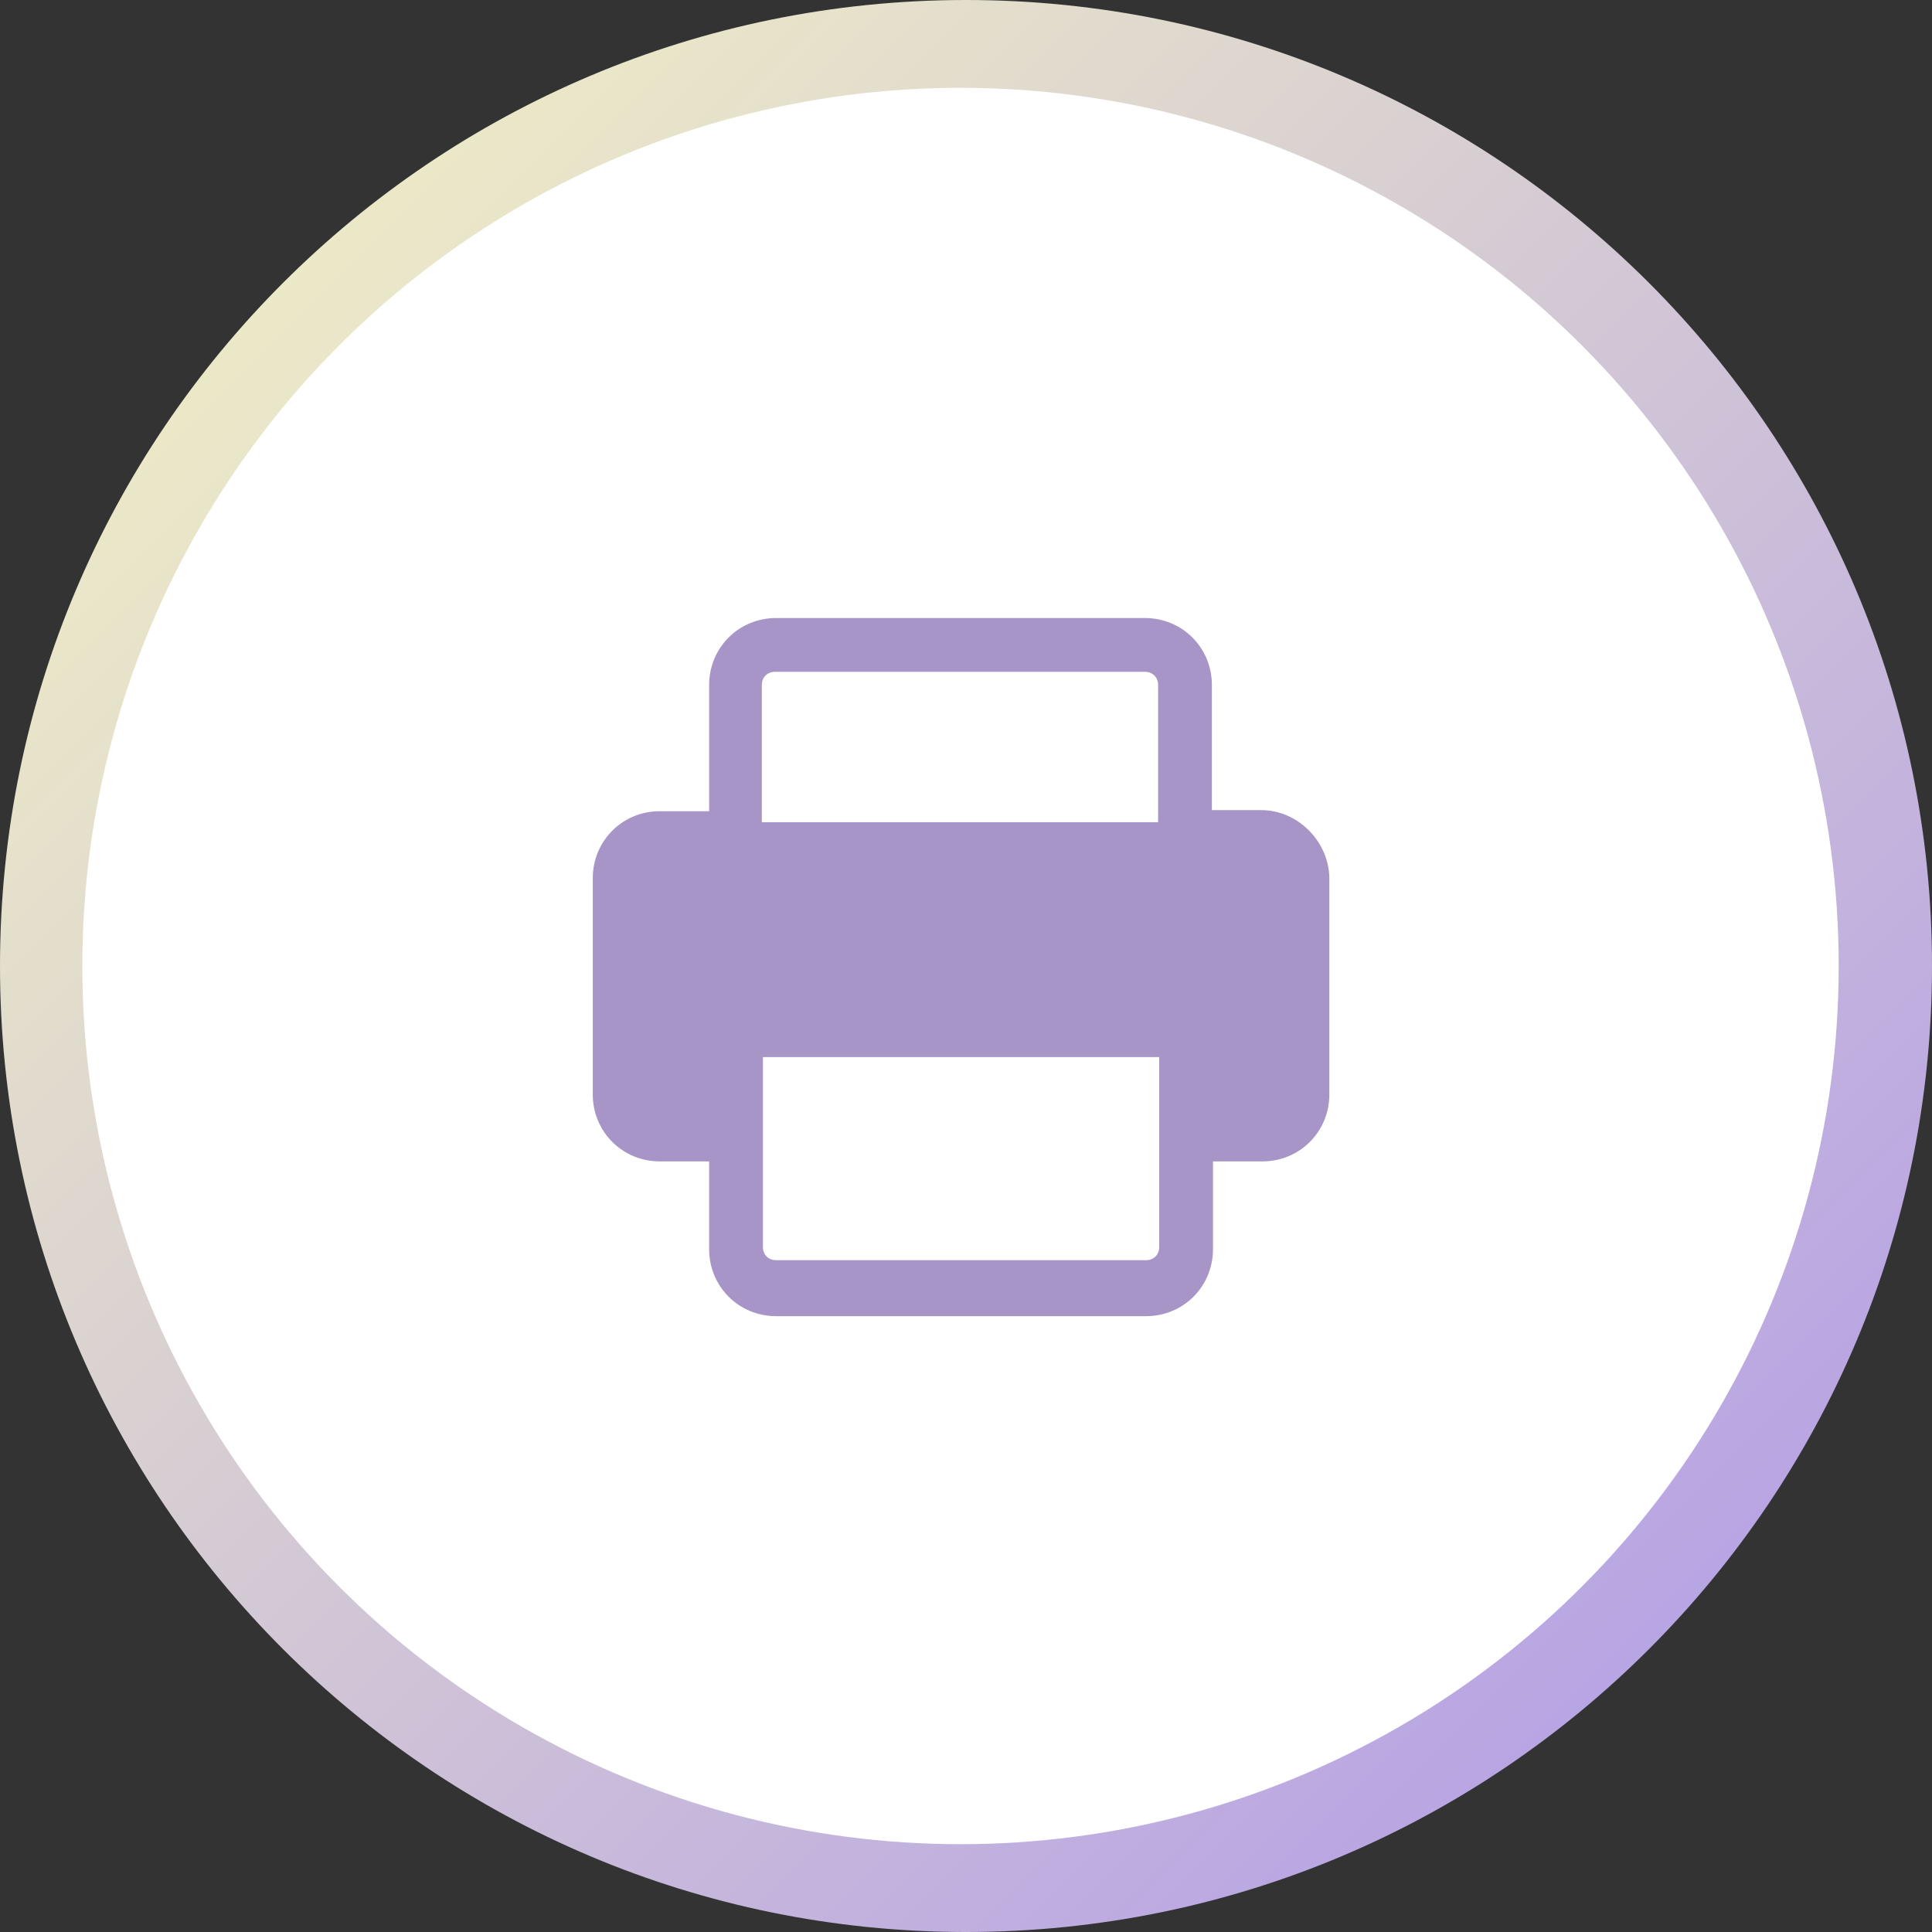
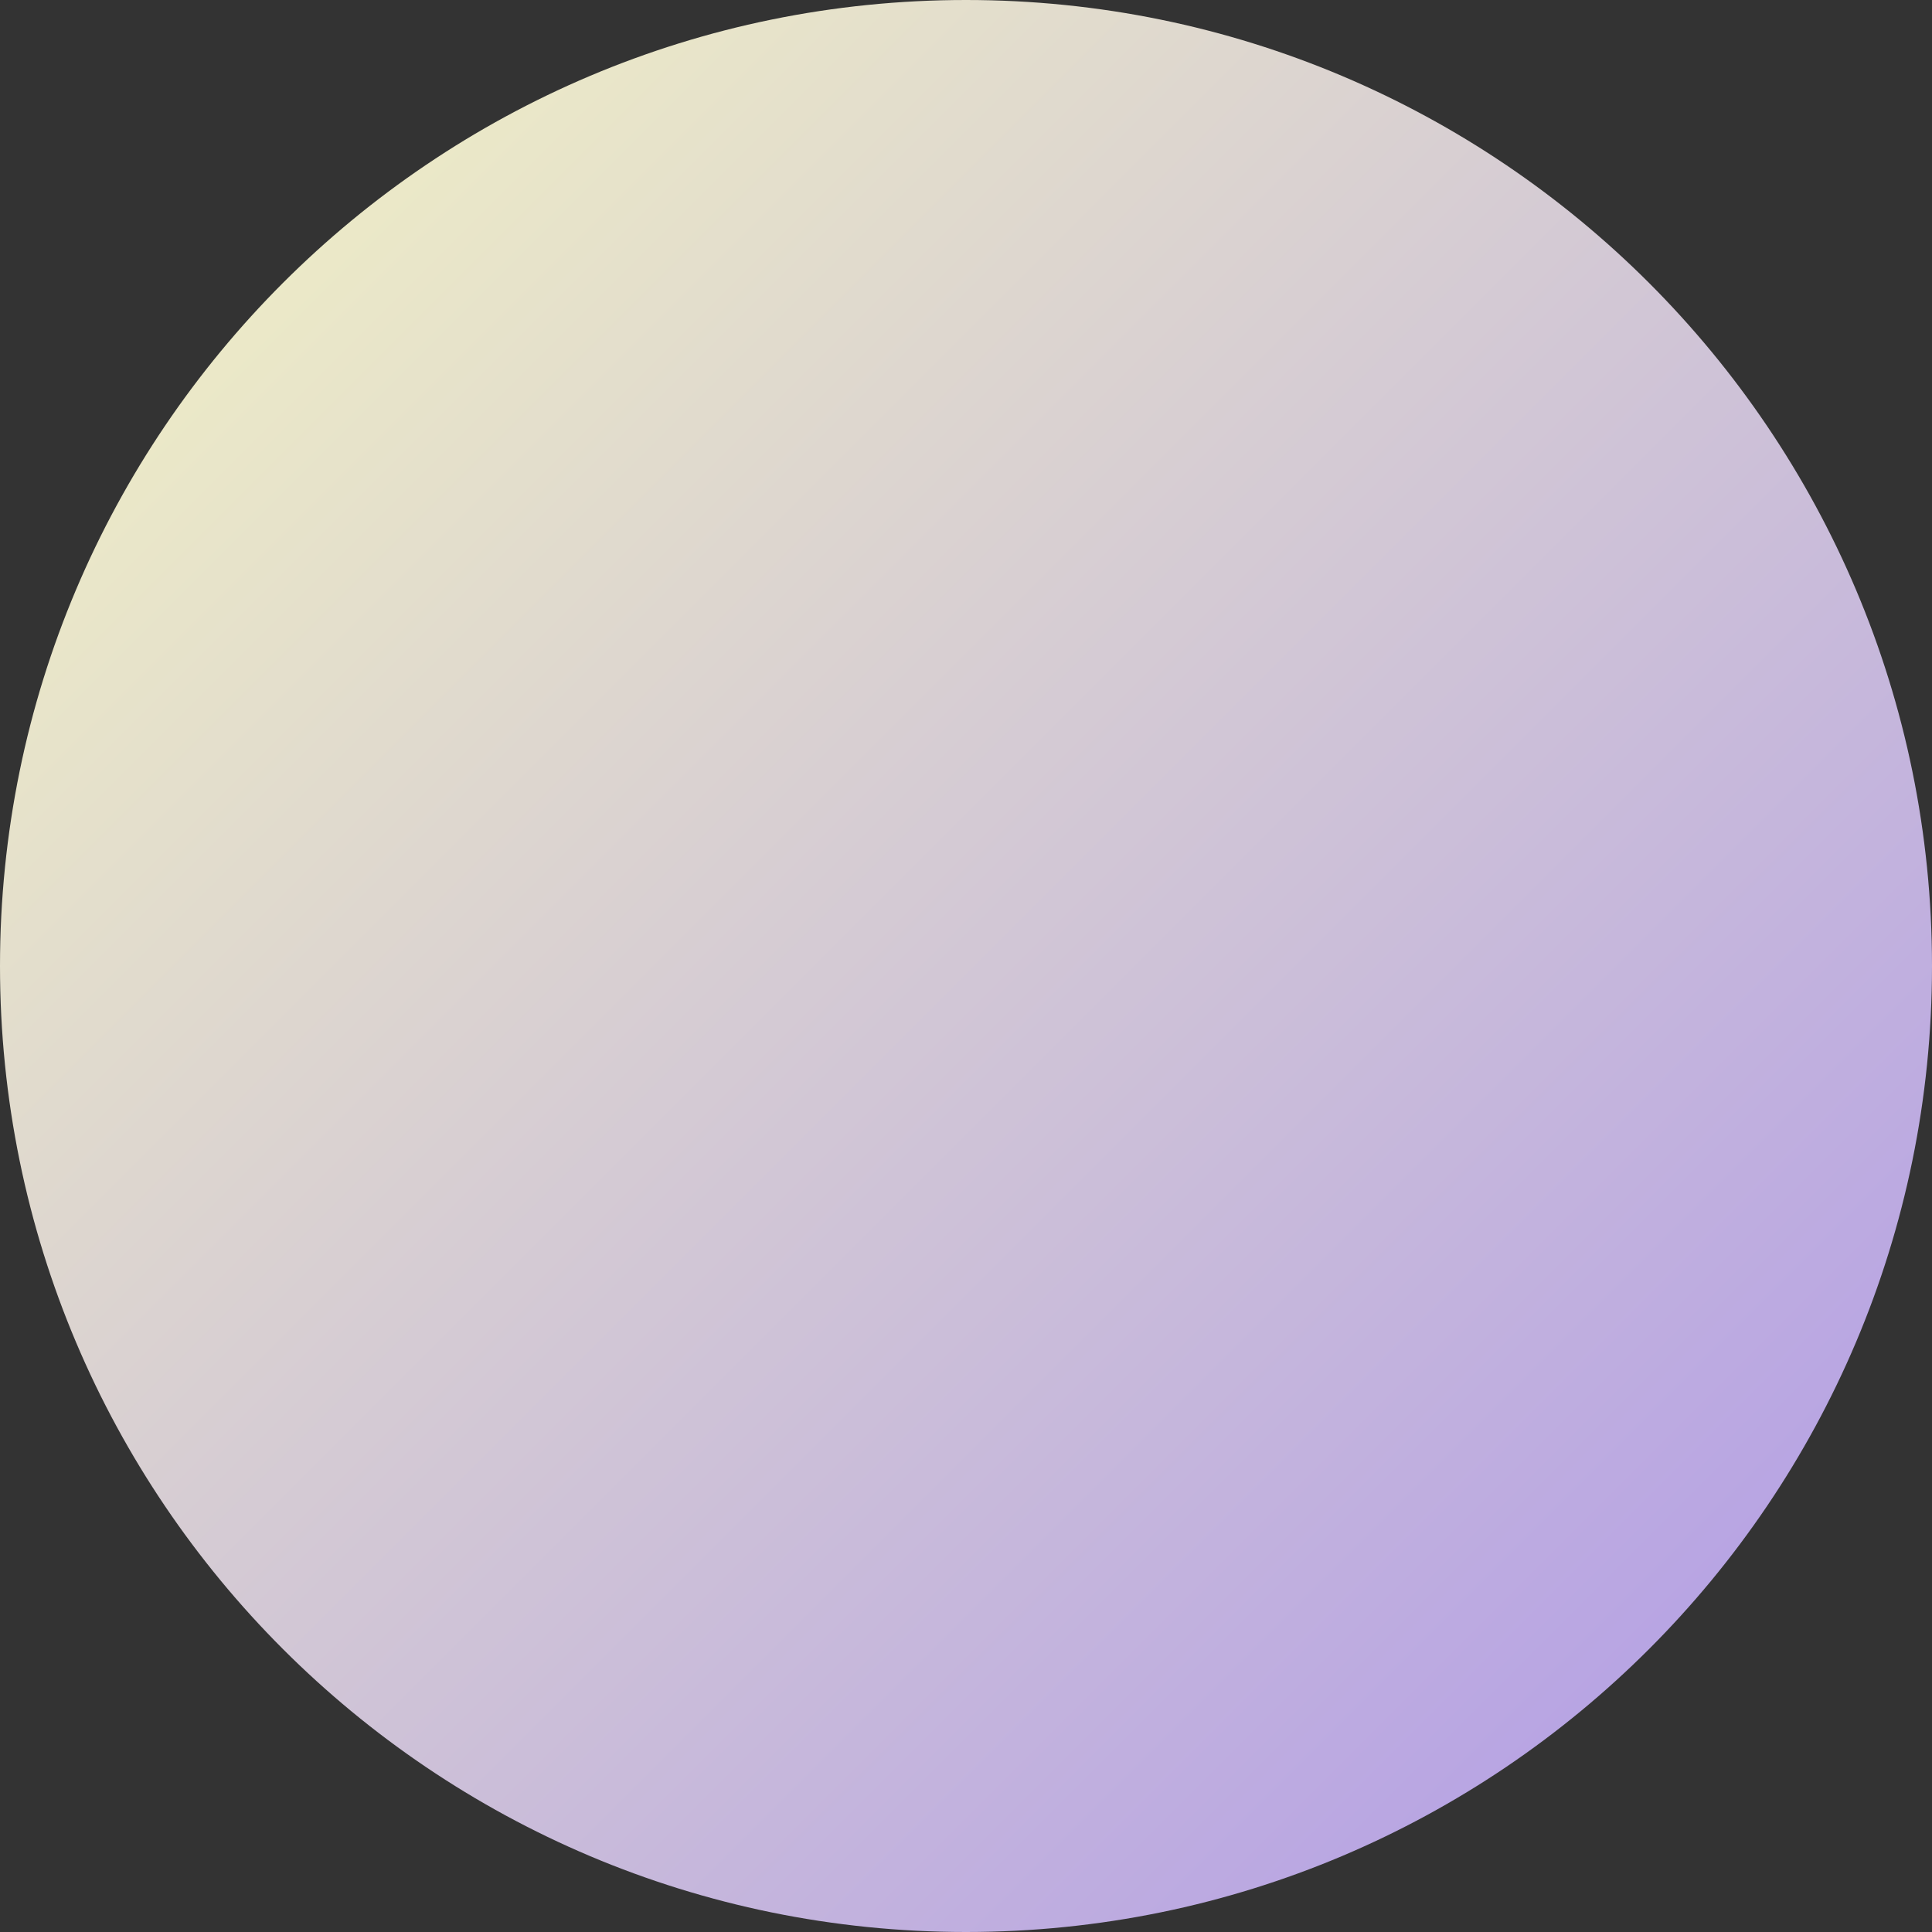
<svg xmlns="http://www.w3.org/2000/svg" version="1.1" id="Layer_1" x="0px" y="0px" viewBox="0 0 176 176" style="enable-background:new 0 0 176 176;" xml:space="preserve">
  <rect x="0" y="0" width="176" height="176" fill="#333333" stroke="none" />
  <style type="text/css">
	.st0{fill-rule:evenodd;clip-rule:evenodd;fill:url(#Rectangle_1_);}
	.st1{fill:#FFFFFF;}
	.st2{fill:#A895C7;}
</style>
  <g id="TOKEN">
    <linearGradient id="Rectangle_1_" gradientUnits="userSpaceOnUse" x1="-795.447" y1="-51.826" x2="-796.447" y2="-52.826" gradientTransform="matrix(176 0 0 176 140175.281 9298)">
      <stop offset="0" style="stop-color:#AD96E9" />
      <stop offset="1" style="stop-color:#F6F7C2" />
    </linearGradient>
    <path id="Rectangle" class="st0" d="M88,0L88,0c48.6,0,88,39.4,88,88l0,0c0,48.6-39.4,88-88,88l0,0c-48.6,0-88-39.4-88-88l0,0   C0,39.4,39.4,0,88,0z" />
-     <circle id="Oval" class="st1" cx="87.5" cy="88" r="80" />
  </g>
  <g id="ICON">
-     <path class="st2" d="M114.9,73.8h-4.5V62.4c0-3.4-2.7-6.1-6.1-6.1H70.7c-3.4,0-6.1,2.7-6.1,6.1v0v11.5h-4.5c-3.4,0-6.1,2.7-6.1,6.1   v19.7c0,3.4,2.7,6.1,6.1,6.1h4.5v8c0,3.4,2.7,6.1,6.1,6.1h33.7c3.4,0,6.1-2.7,6.1-6.1v-8h4.5c3.4,0,6.1-2.7,6.1-6.1V79.9   C121,76.6,118.2,73.8,114.9,73.8L114.9,73.8z M69.4,62.4c0-0.7,0.5-1.2,1.2-1.2h33.7c0.7,0,1.2,0.5,1.2,1.2v12.5H69.4V62.4z    M105.6,113.6c0,0.7-0.5,1.2-1.2,1.2H70.7c-0.7,0-1.2-0.5-1.2-1.2V96.3h36.1V113.6z" />
-   </g>
+     </g>
</svg>